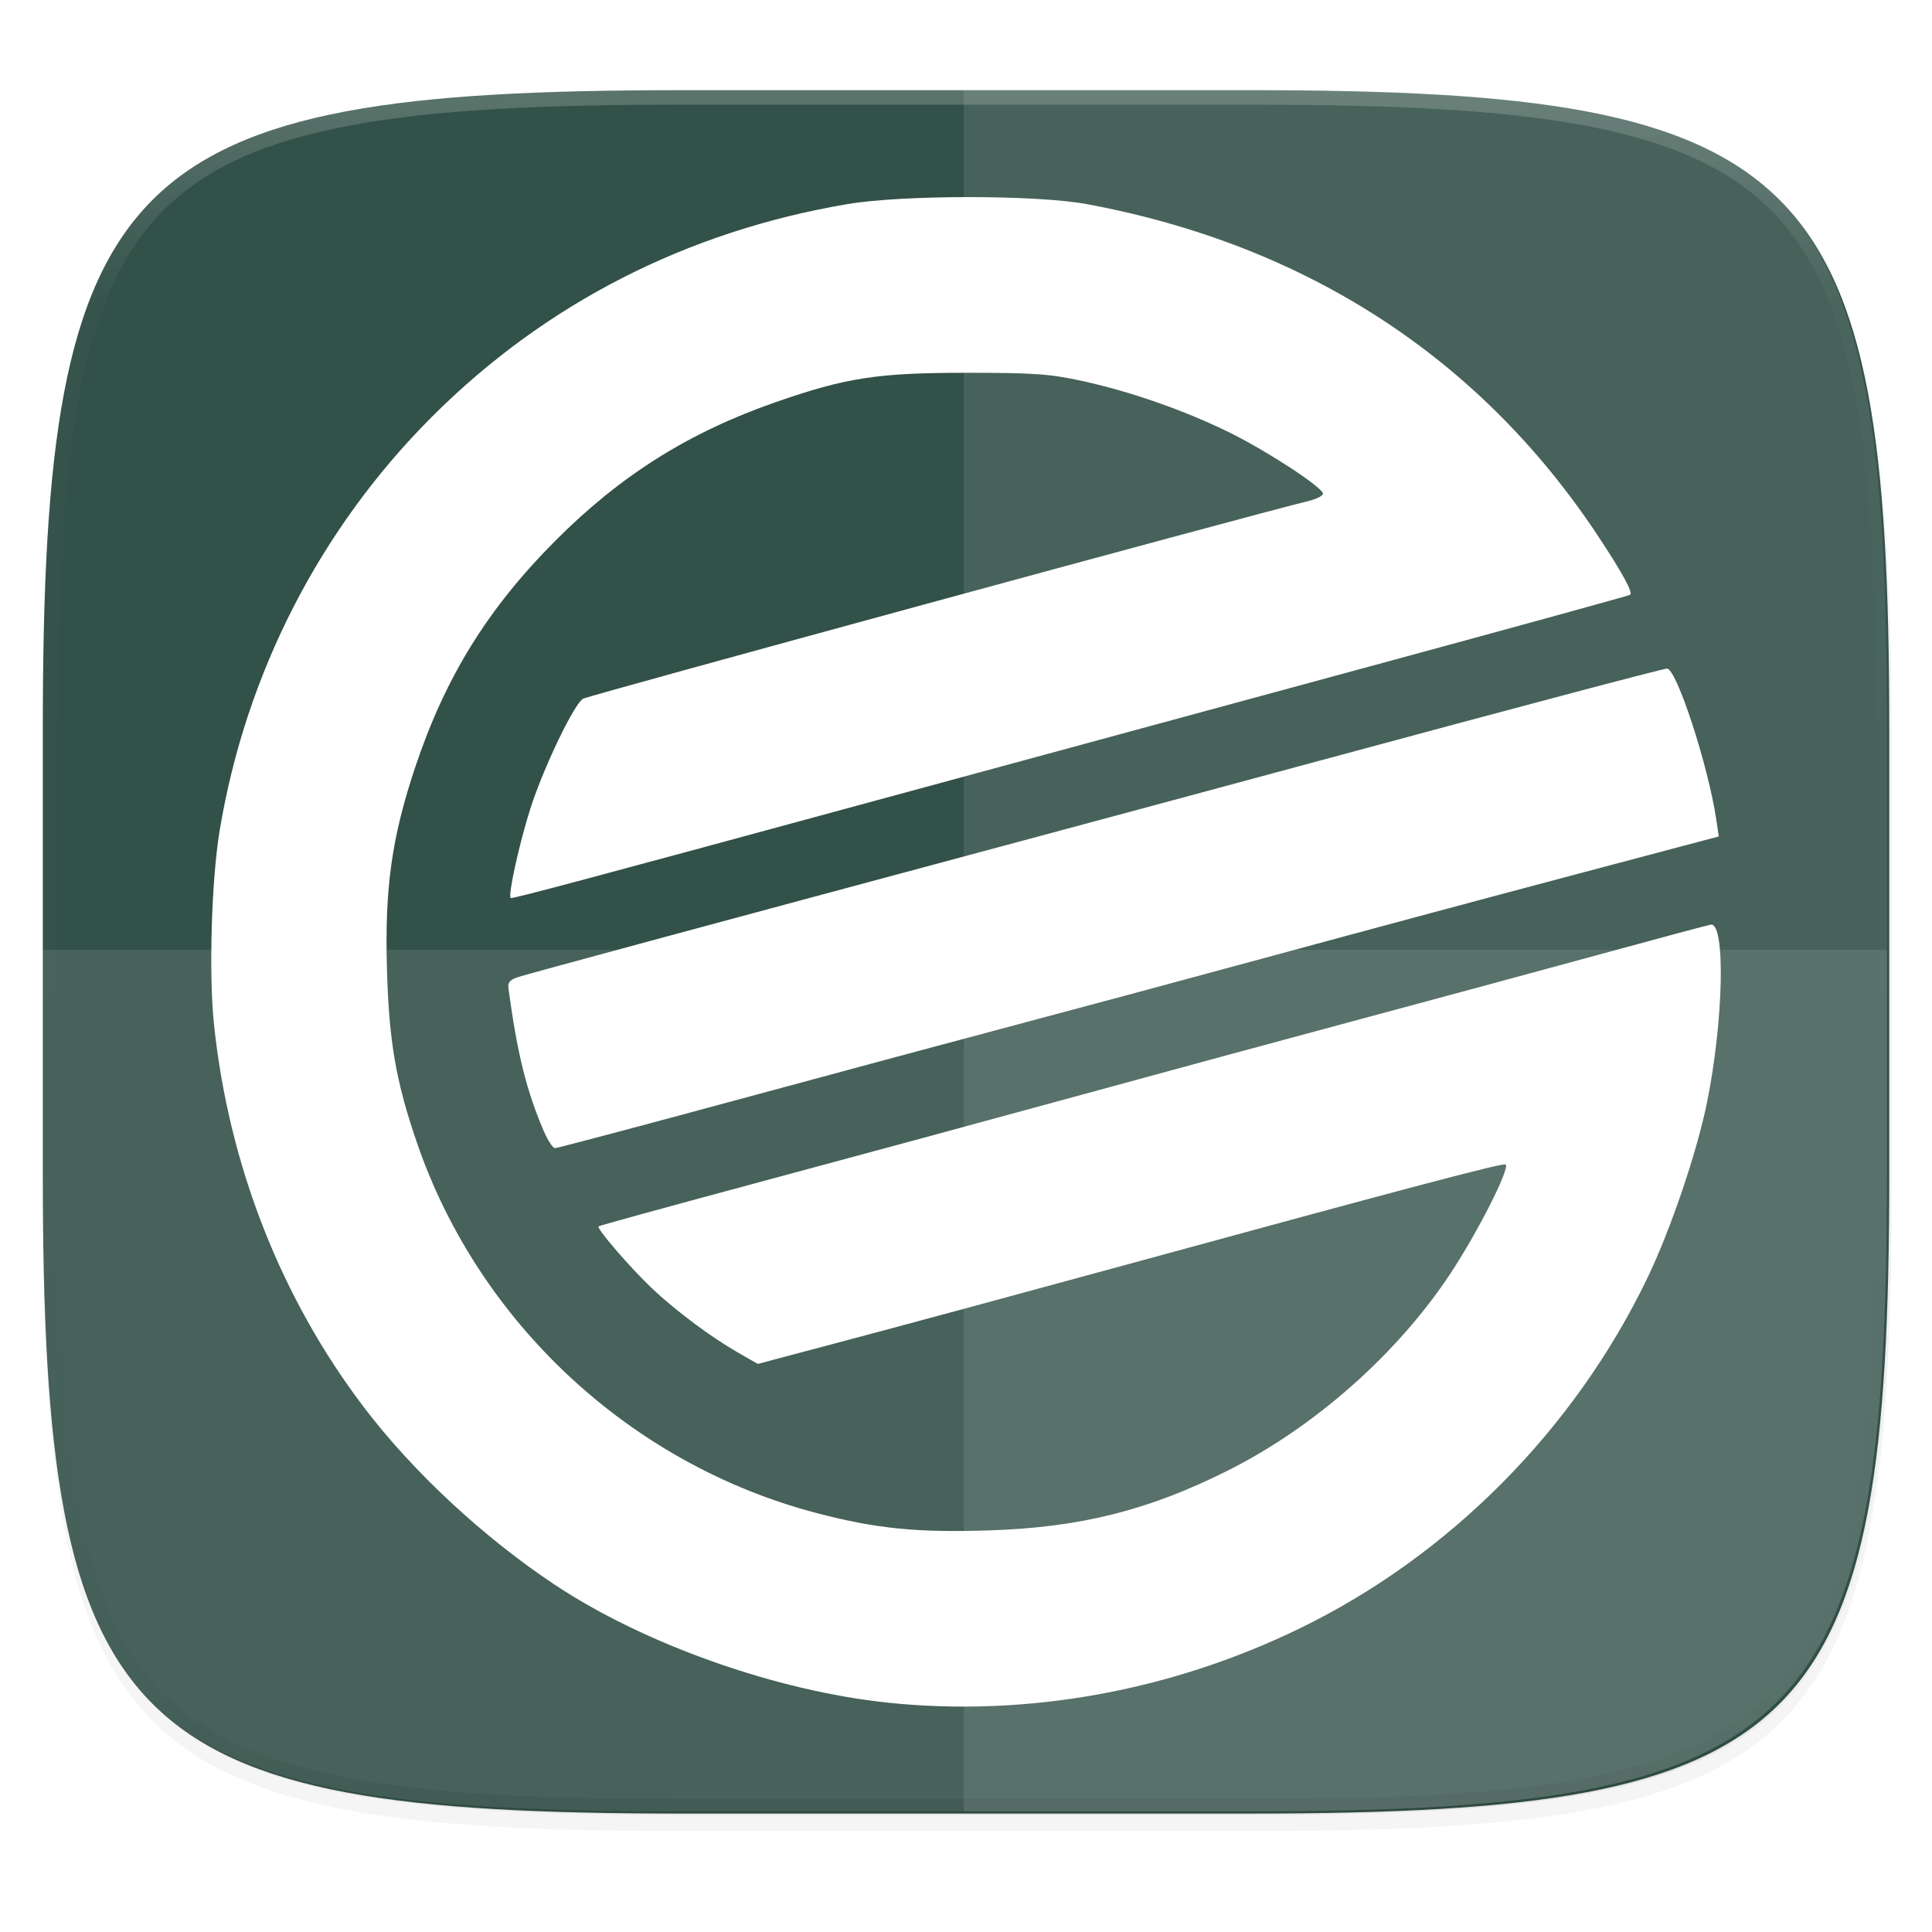
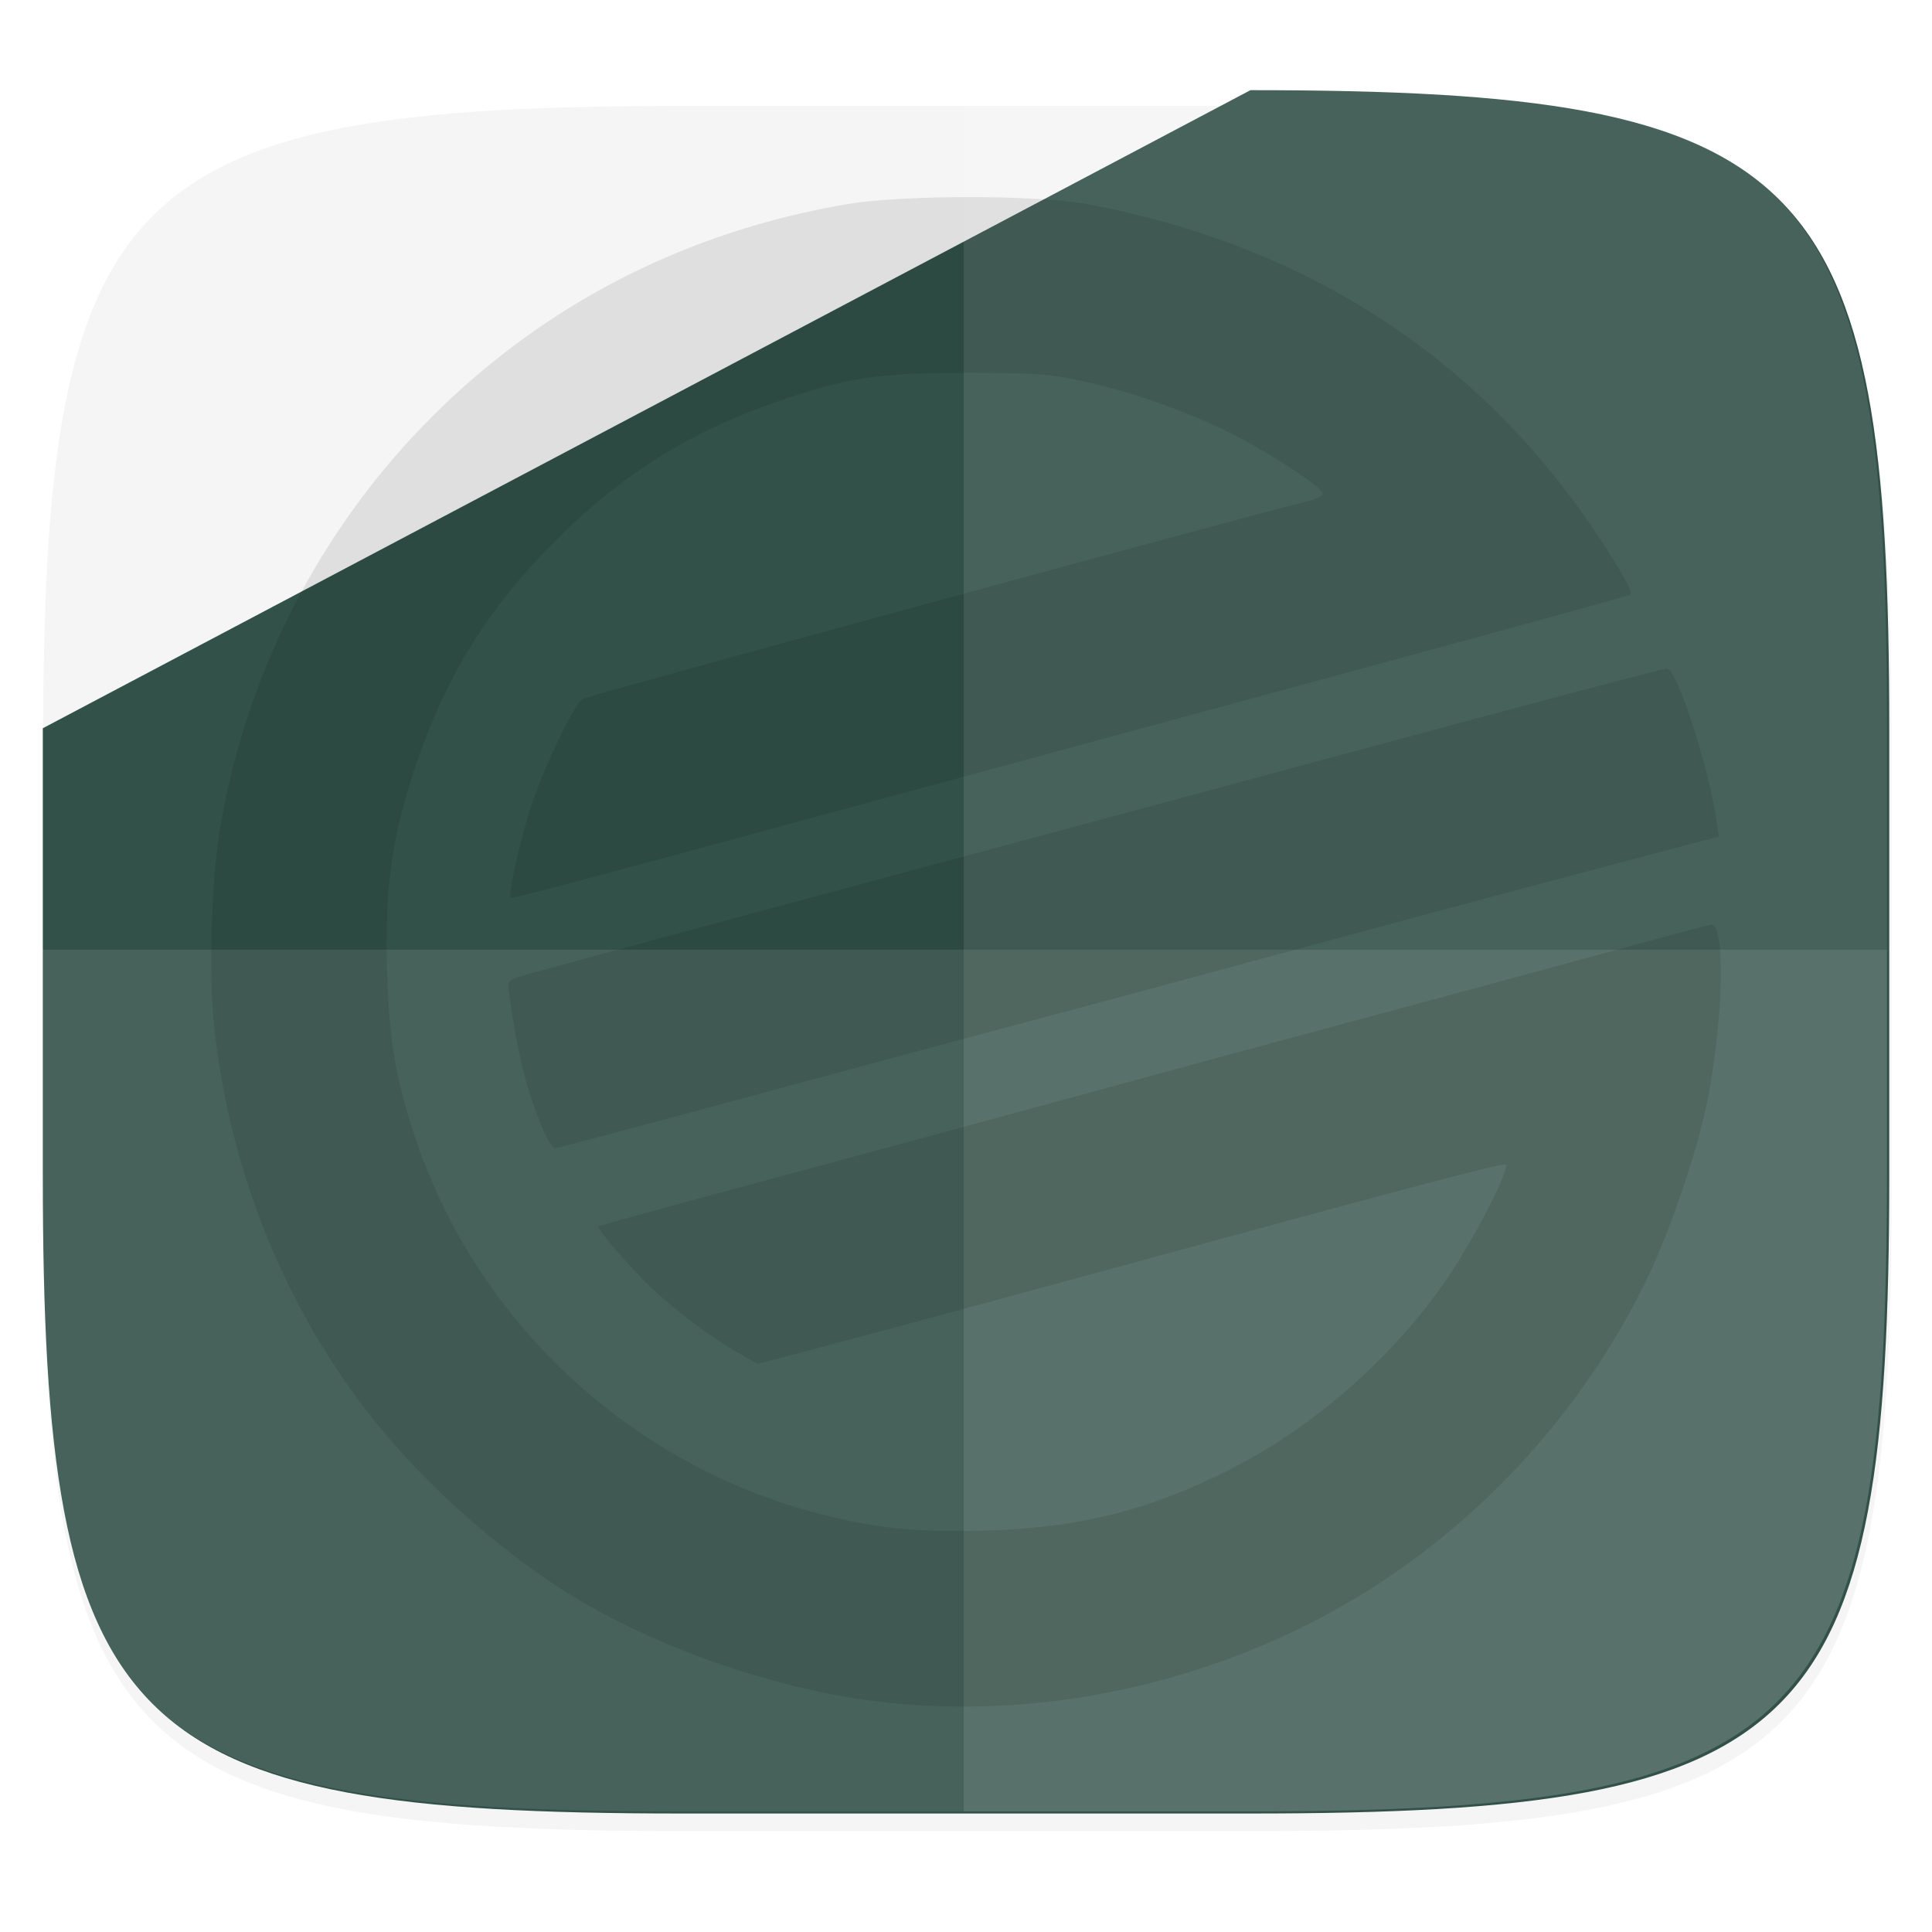
<svg xmlns="http://www.w3.org/2000/svg" width="256" height="256" version="1.1" viewBox="0 0 67.73 67.73">
  <defs>
    <linearGradient id="linearGradient1108" x1="296" x2="296" y1="-212" y2="236" gradientUnits="userSpaceOnUse">
      <stop style="stop-color:#ffffff" offset="0" />
      <stop style="stop-color:#ffffff;stop-opacity:.098" offset=".125" />
      <stop style="stop-color:#000000;stop-opacity:.098" offset=".925" />
      <stop style="stop-color:#000000;stop-opacity:.498" offset="1" />
    </linearGradient>
    <clipPath id="clipPath1082-3-7-2">
-       <path d="M 361.938,-212 C 507.235,-212 528,-191.287 528,-46.125 V 70.125 C 528,215.286 507.235,236 361.938,236 H 214.062 C 68.765,236 48,215.286 48,70.125 V -46.125 C 48,-191.287 68.765,-212 214.062,-212 Z" style="fill:#8c59d9" />
-     </clipPath>
+       </clipPath>
    <filter id="filter907" x="-.02" y="-.03" width="1.046" height="1.05" style="color-interpolation-filters:sRGB">
      <feGaussianBlur stdDeviation="2.32" />
    </filter>
    <filter id="filter4569" x="-.01" y="-.01" width="1.023" height="1.025" style="color-interpolation-filters:sRGB">
      <feGaussianBlur stdDeviation="1.16" />
    </filter>
    <filter id="filter1069" x="-.05" y="-.05" width="1.096" height="1.096" style="color-interpolation-filters:sRGB">
      <feGaussianBlur stdDeviation="1.058" />
    </filter>
  </defs>
  <g transform="translate(0,-229.267)">
-     <path transform="matrix(.27 0 0 .27 -7.129 220.56)" d="m188.969 44c72.649 0 83.031 10.357 83.031 82.938v58.125c0 72.581-10.383 82.938-83.031 82.938h-73.938c-72.649 0-83.031-10.357-83.031-82.938v-58.125c0-72.581 10.383-82.938 83.031-82.938z" style="filter:url(#filter4569);opacity:.1" />
    <path transform="matrix(.27 0 0 .27 -7.129 220.56)" d="m188.969 46c72.649 0 83.031 10.357 83.031 82.938v58.125c0 72.581-10.383 82.938-83.031 82.938h-73.938c-72.649 0-83.031-10.357-83.031-82.938v-58.125c0-72.581 10.383-82.938 83.031-82.938z" style="filter:url(#filter907);opacity:.2" />
-     <path d="m43.837 232.428c19.594 0 22.394 2.793 22.394 22.369v15.677c0 19.576-2.8 22.369-22.394 22.369h-19.942c-19.594 0-22.394-2.793-22.394-22.369v-15.677c0-19.576 2.8-22.369 22.394-22.369z" style="fill:#325148" />
+     <path d="m43.837 232.428c19.594 0 22.394 2.793 22.394 22.369v15.677c0 19.576-2.8 22.369-22.394 22.369h-19.942c-19.594 0-22.394-2.793-22.394-22.369v-15.677z" style="fill:#325148" />
    <path transform="matrix(.135 0 0 .135 -4.971 261.017)" d="M 361.938,-212 C 507.235,-212 528,-191.287 528,-46.125 V 70.125 C 528,215.286 507.235,236 361.938,236 H 214.062 C 68.765,236 48,215.286 48,70.125 V -46.125 C 48,-191.287 68.765,-212 214.062,-212 Z" clip-path="url(#clipPath1082-3-7-2)" style="fill:none;opacity:.2;stroke-linecap:round;stroke-linejoin:round;stroke-width:8;stroke:url(#linearGradient1108)" />
    <path d="m33.785 232.355v60.414h9.971c19.594 0 22.394-2.793 22.394-22.369v-15.677c0-19.576-2.8-22.369-22.394-22.369z" style="fill-opacity:.996;fill:#ffffff;opacity:.1" />
    <path d="m23.814 292.769c-19.594 0-22.394-2.793-22.394-22.369v-7.838h64.73v7.838c0 19.576-2.8 22.369-22.394 22.369z" style="fill-opacity:.996;fill:#ffffff;opacity:.1" />
    <path d="m31.122 288.956c-3.921-0.408-8.561-2.055-11.709-4.156-2.493-1.664-4.931-3.933-6.642-6.18-2.923-3.84-4.753-8.509-5.27-13.446-0.185-1.764-0.088-5.055 0.199-6.788 0.911-5.502 3.517-10.582 7.442-14.508 3.967-3.967 8.939-6.51 14.587-7.459 1.93-0.324 6.609-0.323 8.366 3e-3 7.723 1.432 13.853 5.428 17.989 11.727 0.812 1.237 1.161 1.882 1.066 1.969-0.029 0.027-3.911 1.095-8.626 2.375-4.715 1.279-12.576 3.414-17.467 4.743-10.679 2.903-13.104 3.55-13.154 3.512-0.103-0.078 0.306-1.935 0.691-3.137 0.458-1.433 1.535-3.676 1.848-3.85 0.209-0.116 23.371-6.429 25.431-6.931 0.301-0.073 0.527-0.195 0.503-0.271-0.081-0.253-1.932-1.461-3.225-2.105-1.565-0.779-3.5-1.458-5.228-1.835-1.115-0.243-1.688-0.283-4.05-0.283-3.104 0-4.211 0.17-6.673 1.027-3.047 1.06-5.438 2.562-7.723 4.853-2.376 2.382-3.864 4.785-4.921 7.948-0.823 2.463-1.072 4.239-0.99 7.085 0.073 2.539 0.313 3.929 1.053 6.084 2.174 6.33 7.504 11.27 13.997 12.974 2.096 0.55 3.524 0.694 6.067 0.611 3.185-0.104 5.559-0.698 8.339-2.087 3.049-1.523 5.956-4.092 7.821-6.911 0.958-1.448 2.09-3.681 1.942-3.829-0.071-0.071-3.419 0.813-13.282 3.508-3.343 0.913-7.621 2.071-9.508 2.572l-3.429 0.911-0.692-0.396c-0.938-0.537-2.159-1.447-2.993-2.23-0.755-0.71-1.975-2.121-1.898-2.197 0.026-0.026 2.606-0.735 5.733-1.575 3.127-0.84 8.104-2.19 11.06-2.999 2.956-0.809 7.419-2.02 9.917-2.69 2.498-0.67 6.24-1.683 8.316-2.25 2.075-0.568 3.86-1.046 3.967-1.063 0.522-0.083 0.447 3.39-0.134 6.239-0.359 1.759-1.275 4.455-2.086 6.142-2.557 5.316-6.932 9.731-12.174 12.283-4.538 2.209-9.578 3.12-14.46 2.612zm-12.064-20.046c-0.609-1.431-0.924-2.705-1.233-4.987-0.03-0.221 0.05-0.312 0.359-0.41 0.398-0.126 7.181-1.959 17.033-4.604 2.886-0.774 7.579-2.039 10.429-2.809 7.491-2.025 12.577-3.374 12.79-3.393 0.331-0.03 1.451 3.396 1.733 5.301l0.086 0.583-4.969 1.317c-2.733 0.724-7.503 2.005-10.6 2.847-3.097 0.841-7.156 1.934-9.021 2.428-1.865 0.494-6.244 1.672-9.731 2.617-3.487 0.945-6.402 1.718-6.478 1.718-0.076 0-0.254-0.274-0.397-0.608z" style="filter:url(#filter1069);opacity:.3" />
-     <path d="m31.122 288.956c-3.921-0.408-8.561-2.055-11.709-4.156-2.493-1.664-4.931-3.933-6.642-6.18-2.923-3.84-4.753-8.509-5.27-13.446-0.185-1.764-0.088-5.055 0.199-6.788 0.911-5.502 3.517-10.582 7.442-14.508 3.967-3.967 8.939-6.51 14.587-7.459 1.93-0.324 6.609-0.323 8.366 3e-3 7.723 1.432 13.853 5.428 17.989 11.727 0.812 1.237 1.161 1.882 1.066 1.969-0.029 0.027-3.911 1.095-8.626 2.375-4.715 1.279-12.576 3.414-17.467 4.743-10.679 2.903-13.104 3.55-13.154 3.512-0.103-0.078 0.306-1.935 0.691-3.137 0.458-1.433 1.535-3.676 1.848-3.85 0.209-0.116 23.371-6.429 25.431-6.931 0.301-0.073 0.527-0.195 0.503-0.271-0.081-0.253-1.932-1.461-3.225-2.105-1.565-0.779-3.5-1.458-5.228-1.835-1.115-0.243-1.688-0.283-4.05-0.283-3.104 0-4.211 0.17-6.673 1.027-3.047 1.06-5.438 2.562-7.723 4.853-2.376 2.382-3.864 4.785-4.921 7.948-0.823 2.463-1.072 4.239-0.99 7.085 0.073 2.539 0.313 3.929 1.053 6.084 2.174 6.33 7.504 11.27 13.997 12.974 2.096 0.55 3.524 0.694 6.067 0.611 3.185-0.104 5.559-0.698 8.339-2.087 3.049-1.523 5.956-4.092 7.821-6.911 0.958-1.448 2.09-3.681 1.942-3.829-0.071-0.071-3.419 0.813-13.282 3.508-3.343 0.913-7.621 2.071-9.508 2.572l-3.429 0.911-0.692-0.396c-0.938-0.537-2.159-1.447-2.993-2.23-0.755-0.71-1.975-2.121-1.898-2.197 0.026-0.026 2.606-0.735 5.733-1.575 3.127-0.84 8.104-2.19 11.06-2.999 2.956-0.809 7.419-2.02 9.917-2.69 2.498-0.67 6.24-1.683 8.316-2.25 2.075-0.568 3.86-1.046 3.967-1.063 0.522-0.083 0.447 3.39-0.134 6.239-0.359 1.759-1.275 4.455-2.086 6.142-2.557 5.316-6.932 9.731-12.174 12.283-4.538 2.209-9.578 3.12-14.46 2.612zm-12.064-20.046c-0.609-1.431-0.924-2.705-1.233-4.987-0.03-0.221 0.05-0.312 0.359-0.41 0.398-0.126 7.181-1.959 17.033-4.604 2.886-0.774 7.579-2.039 10.429-2.809 7.491-2.025 12.577-3.374 12.79-3.393 0.331-0.03 1.451 3.396 1.733 5.301l0.086 0.583-4.969 1.317c-2.733 0.724-7.503 2.005-10.6 2.847-3.097 0.841-7.156 1.934-9.021 2.428-1.865 0.494-6.244 1.672-9.731 2.617-3.487 0.945-6.402 1.718-6.478 1.718-0.076 0-0.254-0.274-0.397-0.608z" style="fill:#ffffff" />
  </g>
</svg>